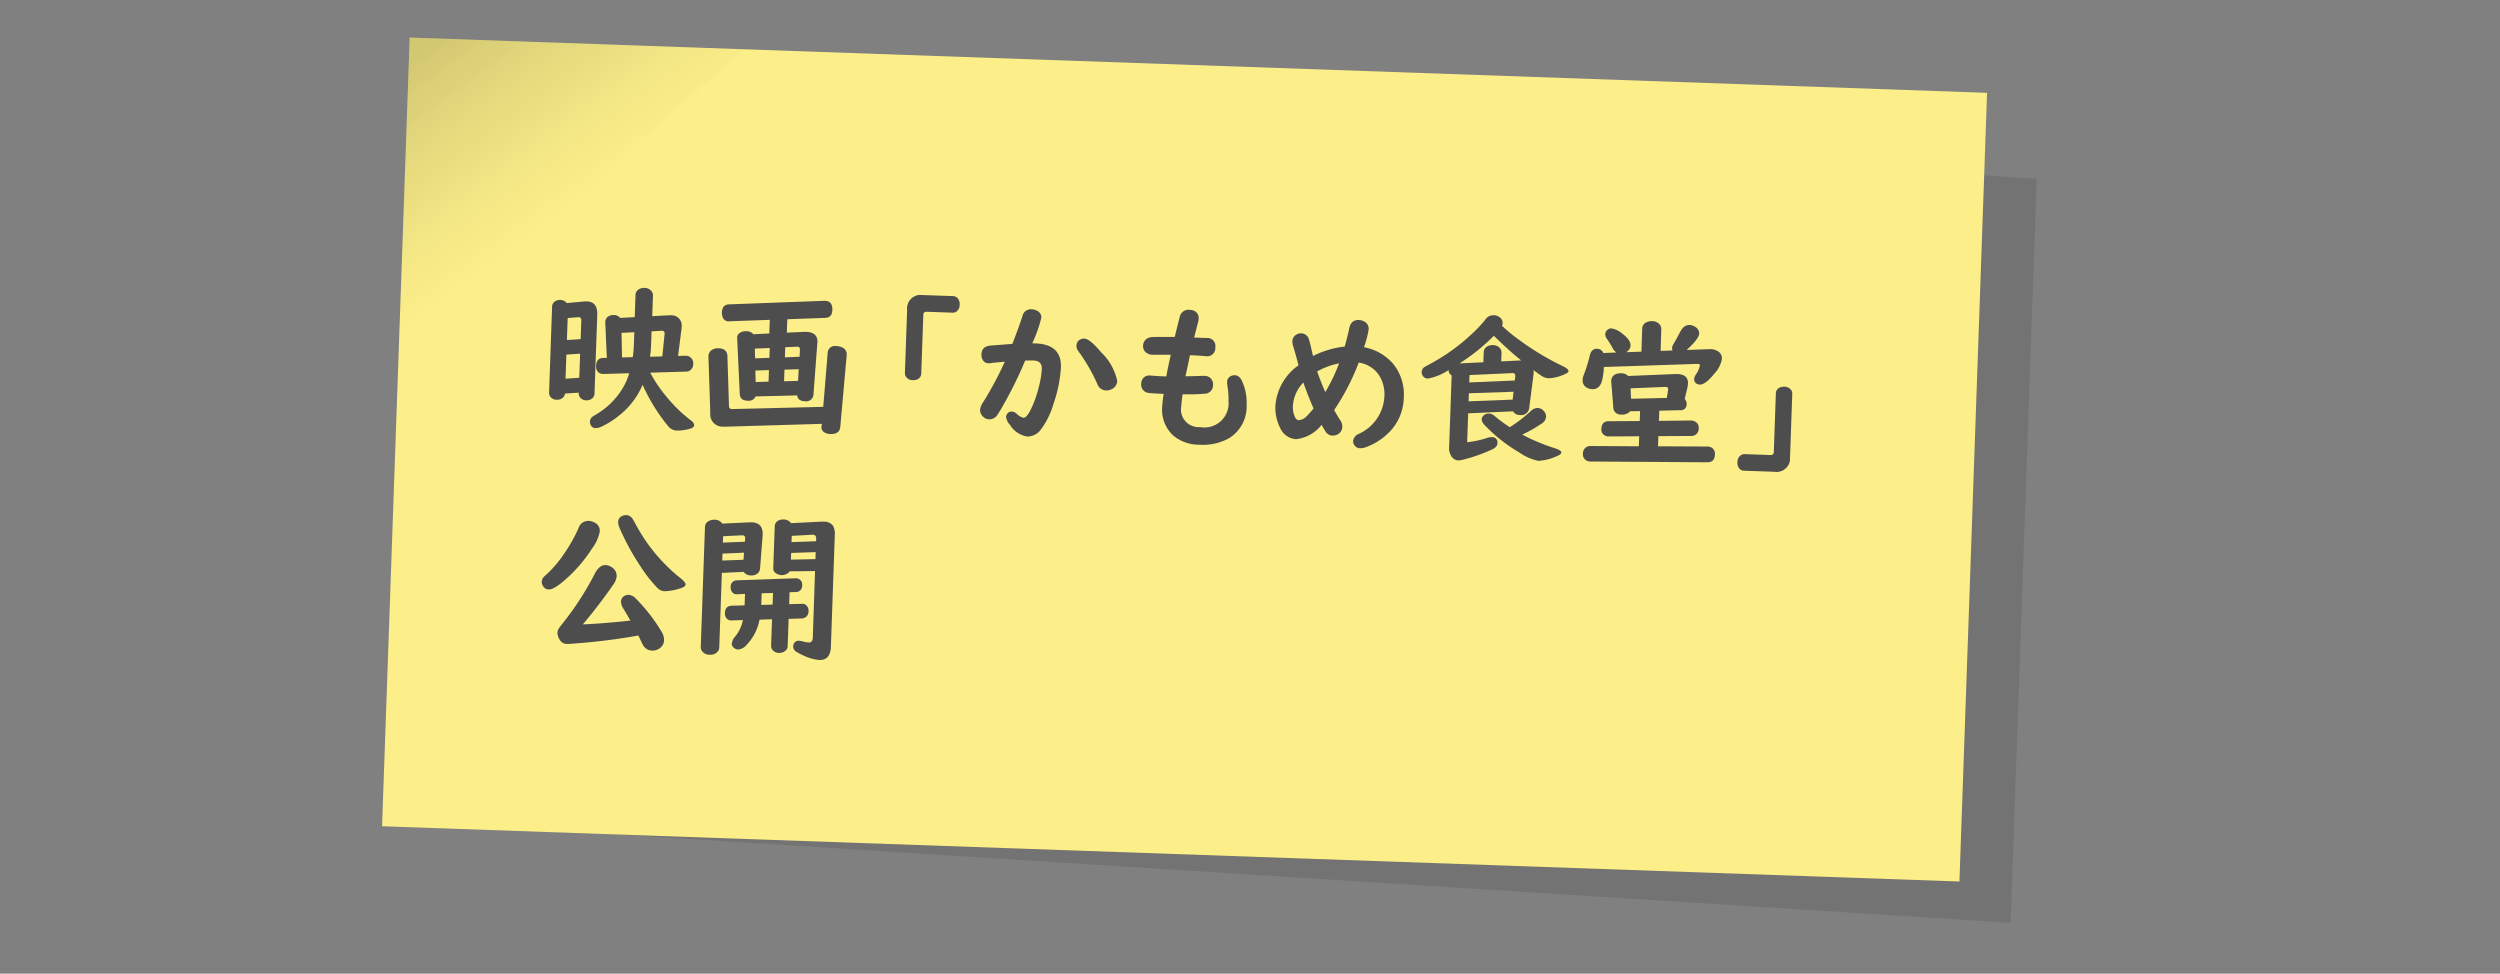
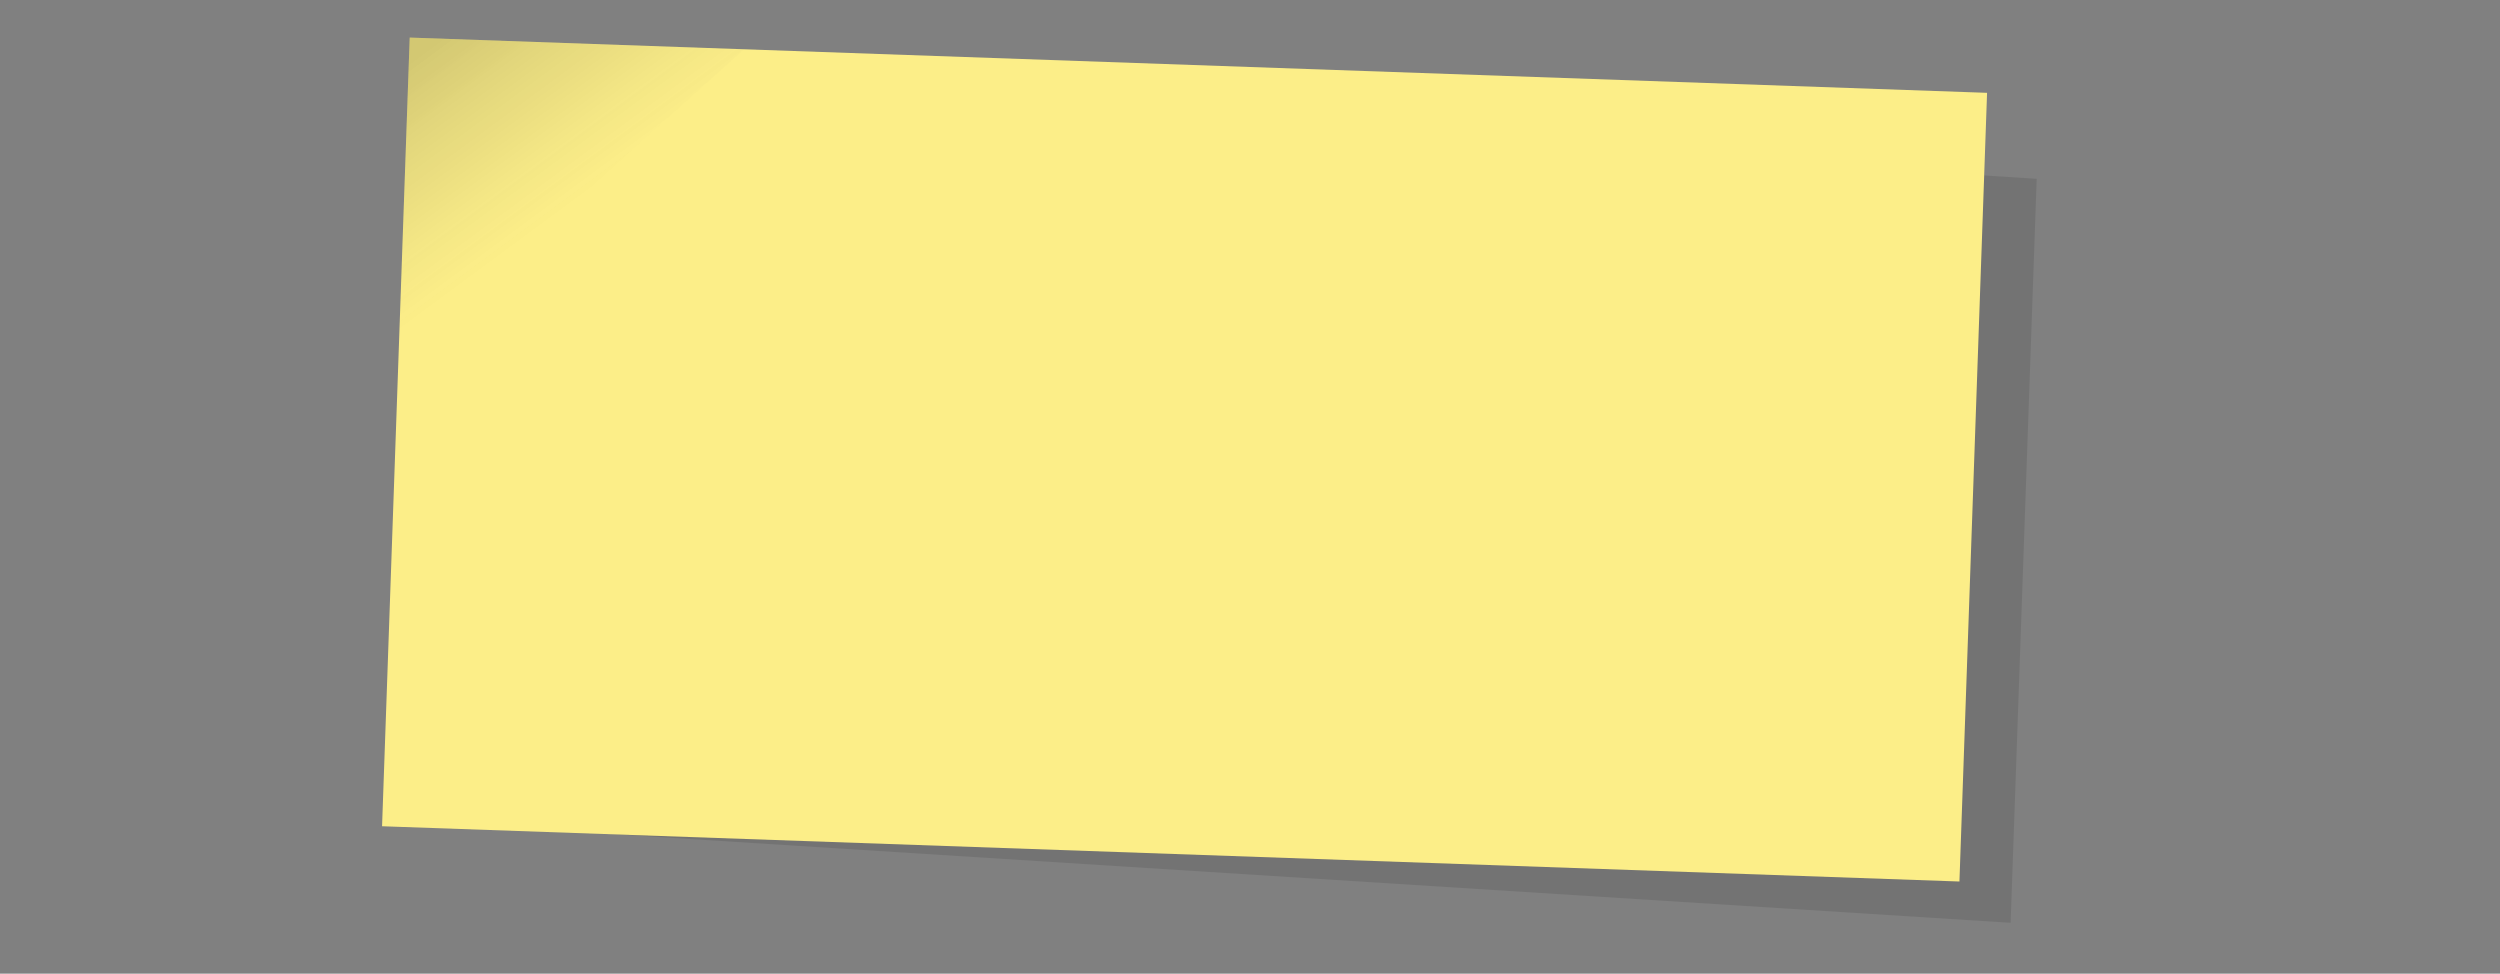
<svg xmlns="http://www.w3.org/2000/svg" height="74" viewBox="0 0 190 74" width="190">
  <rect x="0" y="0" width="190" height="74" fill="#808080" stroke="none" />
  <clipPath id="a">
    <path d="m-999 90.639h190v74h-190z" />
  </clipPath>
  <linearGradient id="b" gradientUnits="objectBoundingBox" x1=".089" x2=".5" y2=".5">
    <stop offset="0" stop-opacity=".161" />
    <stop offset="1" stop-color="#545454" stop-opacity="0" />
  </linearGradient>
  <clipPath id="c">
-     <path d="m0 0h94.517v28.004h-94.517z" />
-   </clipPath>
+     </clipPath>
  <g clip-path="url(#a)" transform="translate(999 -90.639)">
    <g transform="matrix(.999 .035 -.035 .999 -967.863 93.494)">
      <path d="m0 0 120 3.4v56.6l-120-3.4z" opacity=".1" transform="translate(4 3)" />
      <path d="m0 0h120v60h-120z" fill="#fcee88" />
      <path d="m0 0h25.433l-25.433 24.566z" fill="url(#b)" />
      <g clip-path="url(#c)" fill="#4d4d4d" transform="translate(11.483 18.198)">
-         <path d="m2.309 8.332-1.043.105a.47.47 0 0 1 -.158.323.639.639 0 0 1 -.452.17.579.579 0 0 1 -.539-.276.492.492 0 0 1 -.064-.254v-6.525a.486.486 0 0 1 .228-.428.675.675 0 0 1 .375-.111.624.624 0 0 1 .5.223l1.283-.165a2.09 2.09 0 0 1 .252-.017q.814 0 .815 1v5.99a.468.468 0 0 1 -.152.358.651.651 0 0 1 -.452.169.572.572 0 0 1 -.533-.275.492.492 0 0 1 -.064-.252zm0-4.072v-1.436a.2.2 0 0 0 -.223-.224h-.018l-.8.093v1.672zm0 1.107-1.043.106v1.834l1.043-.107zm4.828 2.2a5.864 5.864 0 0 1 -1.67 2.368 6.5 6.5 0 0 1 -1.342.919 1.075 1.075 0 0 1 -.457.129.387.387 0 0 1 -.322-.158.513.513 0 0 1 -.112-.316.483.483 0 0 1 .176-.381c.028-.024.119-.086.276-.188a5.74 5.74 0 0 0 2.05-2.255 4.8 4.8 0 0 0 .352-.961l-1.951.123h-.047a.516.516 0 0 1 -.4-.17.619.619 0 0 1 -.135-.416q0-.6.5-.627l.293-.018-.211-2.675v-.058a.488.488 0 0 1 .246-.44.7.7 0 0 1 .369-.1.6.6 0 0 1 .5.2l1.108-.1v-1.658a.515.515 0 0 1 .14-.385.7.7 0 0 1 .525-.2.65.65 0 0 1 .581.281.533.533 0 0 1 .082.3v1.545l1.177-.105c.059 0 .123-.006.194-.006a.774.774 0 0 1 .89.861c0 .067 0 .121-.006.164l-.187 2.039.557-.035h.046a.542.542 0 0 1 .428.188.575.575 0 0 1 .141.4.584.584 0 0 1 -.264.545.492.492 0 0 1 -.24.07l-2.742.176a10.762 10.762 0 0 0 1.324 1.809 10.868 10.868 0 0 0 1.881 1.7q.274.182.275.369 0 .169-.252.258a3.27 3.27 0 0 1 -1.049.193.871.871 0 0 1 -.662-.3 13.986 13.986 0 0 1 -2.062-3.088m-.82-2.074a8.833 8.833 0 0 0 .052-1.013v-.885l-.969.082.1 1.869zm1.312-.076.932-.059.111-1.693v-.035a.189.189 0 0 0 -.211-.217h-.018l-.767.07v1.008a9.262 9.262 0 0 1 -.047.926" />
        <path d="m20.859 10.055-7.33.474h-.14a.933.933 0 0 1 -1.032-1l-.287-4.221a.629.629 0 0 1 -.005-.082.579.579 0 0 1 .269-.509.848.848 0 0 1 .481-.129q.656 0 .691.574l.252 3.779a.219.219 0 0 0 .264.229l6.9-.41.193-4.079a.546.546 0 0 1 .627-.574 1.066 1.066 0 0 1 .522.117.548.548 0 0 1 .3.551v.041l-.293 5.408q-.029.581-.726.581a.838.838 0 0 1 -.528-.147.415.415 0 0 1 -.175-.381l.006-.053zm-4.23-6.727v-1.037l-3.059.217-.047.006a.462.462 0 0 1 -.451-.235.849.849 0 0 1 -.1-.433q0-.58.515-.622l7.244-.524h.052q.574 0 .574.686c0 .382-.175.586-.527.609l-2.871.205v1.02l1.3-.106c.039 0 .094-.006.164-.006q.926 0 .885.826l-.008.066-.152 3.82a.555.555 0 0 1 -.633.563q-.54 0-.6-.422l-3.158.187a.582.582 0 0 1 -.621.346c-.367 0-.565-.166-.592-.5l-.346-4.236a.427.427 0 0 1 .223-.416.8.8 0 0 1 .457-.123.65.65 0 0 1 .539.211zm.071 1.852v-.75l-1.131.087.047.739zm0 .931-1.031.07.053.874.978-.065zm1.177-1.011 1.113-.083.01-.529c0-.164-.076-.24-.217-.228h-.033l-.873.07zm0 .937v.883l1.061-.065.023-.89z" />
        <path d="m28.2 0h2.29a.478.478 0 0 1 .334.129.665.665 0 0 1 .193.51.614.614 0 0 1 -.263.55.485.485 0 0 1 -.264.071h-1.957q-.252 0-.252.24v4.453a.506.506 0 0 1 -.1.322.625.625 0 0 1 -.516.217.6.6 0 0 1 -.557-.269.5.5 0 0 1 -.07-.27v-4.775a1.036 1.036 0 0 1 1.162-1.178" />
        <path d="m36.636 3.375h.241q2 0 2 1.758a10.184 10.184 0 0 1 -.469 2.789 6.132 6.132 0 0 1 -.9 2 1.282 1.282 0 0 1 -1.019.551 1.917 1.917 0 0 1 -1.342-.856 1.046 1.046 0 0 1 -.305-.586.407.407 0 0 1 .106-.269.393.393 0 0 1 .316-.147.635.635 0 0 1 .375.158 1.156 1.156 0 0 0 .528.287q.222 0 .509-.6a8.179 8.179 0 0 0 .563-1.74 6.758 6.758 0 0 0 .188-1.42q0-.621-.656-.621c-.1 0-.219 0-.34.011s-.217.012-.287.012a30.168 30.168 0 0 1 -1.717 3.768q-.2.363-.257.445a.729.729 0 0 1 -.622.352.628.628 0 0 1 -.392-.135.72.72 0 0 1 -.311-.586 1.442 1.442 0 0 1 .235-.6 25.086 25.086 0 0 0 1.517-3.1c-.5.062-.849.109-1.049.14a1.071 1.071 0 0 1 -.193.024.5.5 0 0 1 -.392-.176.759.759 0 0 1 -.159-.5q0-.6.692-.68.9-.1 1.629-.181.434-1.231.691-2.139a.656.656 0 0 1 .674-.543.928.928 0 0 1 .457.117.546.546 0 0 1 .31.5 10.682 10.682 0 0 1 -.621 1.969m3.932-.5q.433 0 1.324 1a4.236 4.236 0 0 1 1.3 2.127.707.707 0 0 1 -.381.633.84.84 0 0 1 -.439.123.705.705 0 0 1 -.586-.287 2.265 2.265 0 0 1 -.17-.323 13.456 13.456 0 0 0 -1.465-2.308.674.674 0 0 1 -.151-.414.511.511 0 0 1 .175-.4.589.589 0 0 1 .393-.146" />
-         <path d="m48.919 2.508h.943a.611.611 0 0 1 .692.691.617.617 0 0 1 -.7.692c-.036 0-.09 0-.164-.006-.2-.012-.467-.02-.791-.023-.094 0-.176 0-.247-.006l-.035.193-.082.486-.082.452-.07.386-.018.1q.359-.012 1.289-.076.1-.006.159-.006a.676.676 0 0 1 .474.17.65.65 0 0 1 .194.5.642.642 0 0 1 -.61.685 14.088 14.088 0 0 1 -1.67.1 7.825 7.825 0 0 0 -.076.908 1.339 1.339 0 0 0 1.485 1.539 1.833 1.833 0 0 0 2.09-2.056 6.143 6.143 0 0 0 -.121-1.137 1.658 1.658 0 0 1 -.035-.293.486.486 0 0 1 .246-.457.622.622 0 0 1 .317-.088q.375 0 .6.486a4.021 4.021 0 0 1 .381 1.758 2.833 2.833 0 0 1 -1.254 2.561 4.063 4.063 0 0 1 -2.25.568 3.034 3.034 0 0 1 -1.992-.627 2.656 2.656 0 0 1 -.914-2.18 8.55 8.55 0 0 1 .076-.961c-.57 0-.936-.009-1.1-.029a.628.628 0 0 1 -.633-.674.649.649 0 0 1 .176-.48.62.62 0 0 1 .457-.176c.035 0 .09 0 .164.006q.323.022 1.09.023.1-.7.287-1.658h-.1q-.979.03-1.172.041-.083.006-.117.006a.846.846 0 0 1 -.481-.141.588.588 0 0 1 -.263-.515.635.635 0 0 1 .3-.569.835.835 0 0 1 .4-.123q.381-.023 1.23-.052c.152 0 .3-.01.457-.018q.1-.528.311-1.477a.685.685 0 0 1 .714-.621 1 1 0 0 1 .258.03.591.591 0 0 1 .48.627 1.483 1.483 0 0 1 -.047.316q-.216.972-.246 1.125" />
+         <path d="m48.919 2.508h.943a.611.611 0 0 1 .692.691.617.617 0 0 1 -.7.692c-.036 0-.09 0-.164-.006-.2-.012-.467-.02-.791-.023-.094 0-.176 0-.247-.006l-.035.193-.082.486-.082.452-.07.386-.018.1q.359-.012 1.289-.076.1-.006.159-.006a.676.676 0 0 1 .474.17.65.65 0 0 1 .194.5.642.642 0 0 1 -.61.685 14.088 14.088 0 0 1 -1.67.1 7.825 7.825 0 0 0 -.076.908 1.339 1.339 0 0 0 1.485 1.539 1.833 1.833 0 0 0 2.09-2.056 6.143 6.143 0 0 0 -.121-1.137 1.658 1.658 0 0 1 -.035-.293.486.486 0 0 1 .246-.457.622.622 0 0 1 .317-.088q.375 0 .6.486a4.021 4.021 0 0 1 .381 1.758 2.833 2.833 0 0 1 -1.254 2.561 4.063 4.063 0 0 1 -2.25.568 3.034 3.034 0 0 1 -1.992-.627 2.656 2.656 0 0 1 -.914-2.18 8.55 8.55 0 0 1 .076-.961c-.57 0-.936-.009-1.1-.029a.628.628 0 0 1 -.633-.674.649.649 0 0 1 .176-.48.62.62 0 0 1 .457-.176c.035 0 .09 0 .164.006q.323.022 1.09.023.1-.7.287-1.658h-.1q-.979.03-1.172.041-.083.006-.117.006a.846.846 0 0 1 -.481-.141.588.588 0 0 1 -.263-.515.635.635 0 0 1 .3-.569.835.835 0 0 1 .4-.123q.381-.023 1.23-.052c.152 0 .3-.01.457-.018q.1-.528.311-1.477a.685.685 0 0 1 .714-.621 1 1 0 0 1 .258.03.591.591 0 0 1 .48.627 1.483 1.483 0 0 1 -.047.316" />
        <path d="m60.386 2.789c.125-.516.223-.978.293-1.389q.111-.661.7-.662a.93.93 0 0 1 .486.129.614.614 0 0 1 .293.563 7.456 7.456 0 0 1 -.31 1.359 3.869 3.869 0 0 1 2.252 1.172 3.673 3.673 0 0 1 .908 2.555 3.811 3.811 0 0 1 -.908 2.543 4.7 4.7 0 0 1 -1.787 1.3 1.321 1.321 0 0 1 -.5.118.535.535 0 0 1 -.539-.522.676.676 0 0 1 .392-.557 3.308 3.308 0 0 0 1.866-2.898 2.674 2.674 0 0 0 -.521-1.7 2.279 2.279 0 0 0 -1.518-.832 17.642 17.642 0 0 1 -1.74 3.674q.287.48.481.749a.838.838 0 0 1 .181.5.654.654 0 0 1 -.281.556.72.72 0 0 1 -.434.141.629.629 0 0 1 -.527-.264 5.946 5.946 0 0 1 -.334-.527 2.858 2.858 0 0 1 -1.893 1.16 1.408 1.408 0 0 1 -1.246-.805 3.367 3.367 0 0 1 -.422-1.74 4.149 4.149 0 0 1 1.647-3.076q-.27-.9-.457-1.436a1.16 1.16 0 0 1 -.076-.38.587.587 0 0 1 .3-.516.613.613 0 0 1 .34-.1.6.6 0 0 1 .61.428q.111.3.31 1.084l.048.176a7.059 7.059 0 0 1 2.385-.8m-3.046 2.839a2.8 2.8 0 0 0 -.732 1.775 1.725 1.725 0 0 0 .21.914.33.33 0 0 0 .27.188.941.941 0 0 0 .627-.363q.176-.187.469-.569-.486-1.008-.844-1.945m2.666-1.547a5.6 5.6 0 0 0 -1.646.668 16.377 16.377 0 0 0 .673 1.548 13.943 13.943 0 0 0 .973-2.221" />
        <path d="m69.943 7.536v2.2a7.657 7.657 0 0 0 1.523-.387 1.007 1.007 0 0 1 .317-.064.4.4 0 0 1 .463.451c0 .187-.124.344-.37.469a12.216 12.216 0 0 1 -2.138.849 1.813 1.813 0 0 1 -.451.088.677.677 0 0 1 -.5-.293 1.137 1.137 0 0 1 -.2-.75v-5.4a.427.427 0 0 1 -.241-.4 4.315 4.315 0 0 1 -1.546.701.454.454 0 0 1 -.392-.176.536.536 0 0 1 -.108-.324.462.462 0 0 1 .182-.351q.053-.04.474-.287a14.841 14.841 0 0 0 3.071-2.385 9.9 9.9 0 0 0 .947-1.072.751.751 0 0 1 1.055-.281.534.534 0 0 1 .293.486.628.628 0 0 1 -.035.19 11.661 11.661 0 0 0 1.037.815 20.449 20.449 0 0 0 3.65 2.068q.48.211.48.375c0 .078-.08.154-.24.229a3.266 3.266 0 0 1 -1.277.375 1.23 1.23 0 0 1 -.615-.229c-.149-.094-.326-.213-.534-.357a1.162 1.162 0 0 1 .024.234 1.368 1.368 0 0 1 -.012.152l-.228 2.45a.616.616 0 0 1 -.7.615.583.583 0 0 1 -.528-.264zm3.885-4.161q-1.056-.8-2.139-1.8a14.876 14.876 0 0 1 -2.537 2.191l1.81-.152v-.754a.5.5 0 0 1 .287-.475.822.822 0 0 1 .4-.1.7.7 0 0 1 .521.2.508.508 0 0 1 .147.375v.64zm-3.885 1.811 3.457-.27.023-.316c0-.172-.068-.252-.217-.24l-3.263.264zm0 1.436 3.345-.247.047-.6-3.392.234zm3.2 1.857a11.1 11.1 0 0 0 1.57-1.3.709.709 0 0 1 .5-.234.628.628 0 0 1 .457.2.615.615 0 0 1 .2.445.661.661 0 0 1 -.316.528 10.152 10.152 0 0 1 -1.447.89 14.772 14.772 0 0 0 2.5.944c.344.1.516.2.516.31s-.108.194-.323.287a3.921 3.921 0 0 1 -1.388.411 3.852 3.852 0 0 1 -1.489-.592 11.848 11.848 0 0 1 -2.713-2 .627.627 0 0 1 -.222-.422.4.4 0 0 1 .123-.276.575.575 0 0 1 .41-.175.671.671 0 0 1 .369.123c.024.015.131.095.322.24a10.276 10.276 0 0 0 .932.621" />
        <path d="m84.4 2.279.909-.064a.434.434 0 0 1 -.047-.188.787.787 0 0 1 .129-.363c.1-.183.25-.471.434-.861s.415-.569.709-.569a.819.819 0 0 1 .409.118.576.576 0 0 1 .341.509q0 .393-.909 1.278l1.677-.117a.85.85 0 0 1 .116-.006 1.025 1.025 0 0 1 .691.211.622.622 0 0 1 .218.5 2.146 2.146 0 0 1 -.539 1.142q-.645.867-1.079.867a.466.466 0 0 1 -.275-.087.364.364 0 0 1 -.159-.323.693.693 0 0 1 .104-.326 1.859 1.859 0 0 0 .293-.721c0-.074-.05-.111-.148-.111h-.045l-7.1.486a5 5 0 0 1 -.087.973q-.141.744-.75.744a.876.876 0 0 1 -.323-.064.621.621 0 0 1 -.416-.633 1.067 1.067 0 0 1 .071-.363 10.693 10.693 0 0 0 .4-1.465q.106-.557.528-.557a.5.5 0 0 1 .5.305l1-.076a.785.785 0 0 1 -.293-.3 6.987 6.987 0 0 0 -.457-.692.6.6 0 0 1 -.152-.369.457.457 0 0 1 .164-.345.42.42 0 0 1 .286-.112 1.664 1.664 0 0 1 .832.364q.667.462.668.884a.589.589 0 0 1 -.324.522l1.166-.082v-1.738a.527.527 0 0 1 .324-.515.88.88 0 0 1 .4-.094.753.753 0 0 1 .585.229.532.532 0 0 1 .14.38zm1.958 3.592a.5.5 0 0 1 .158.375.43.43 0 0 1 -.457.486l-1.6.094v.774l2.426-.112h.024a.609.609 0 0 1 .305.077.511.511 0 0 1 .286.5.563.563 0 0 1 -.286.534.607.607 0 0 1 -.259.064l-2.5.1v.773l3.745-.114a.614.614 0 0 1 .351.082.55.55 0 0 1 .252.5c0 .4-.184.6-.55.615l-8.884.252a.6.6 0 0 1 -.346-.082.526.526 0 0 1 -.252-.486.56.56 0 0 1 .282-.539.6.6 0 0 1 .27-.071l3.677-.107v-.762l-2.32.094a.538.538 0 0 1 -.257-.047.5.5 0 0 1 -.316-.51c0-.382.174-.582.527-.6l2.366-.097v-.756l-.755.041a.766.766 0 0 1 -.651.27.555.555 0 0 1 -.639-.51l-.225-1.957a.394.394 0 0 1 -.005-.07.551.551 0 0 1 .416-.545.942.942 0 0 1 .322-.053.764.764 0 0 1 .544.188l3.545-.272c.07 0 .127-.006.17-.006.563 0 .843.229.843.686a1.927 1.927 0 0 1 -.041.357zm-1.358-.035.07-.592a.477.477 0 0 0 .005-.07c0-.113-.057-.17-.186-.17h-.048l-2.625.2.065.791z" />
        <path d="m94.517 5.209v4.775a1.036 1.036 0 0 1 -1.166 1.178h-2.291a.477.477 0 0 1 -.334-.123.665.665 0 0 1 -.193-.51.6.6 0 0 1 .263-.55.456.456 0 0 1 .264-.079h1.957q.252 0 .252-.24v-4.451a.475.475 0 0 1 .264-.451.76.76 0 0 1 .357-.088.653.653 0 0 1 .481.176.482.482 0 0 1 .146.363" />
        <path d="m3.4 18.049a1.048 1.048 0 0 1 .492.129.677.677 0 0 1 .381.656 3.165 3.165 0 0 1 -.551 1.324 11.107 11.107 0 0 1 -1.91 2.391c-.577.547-1 .82-1.271.82a.506.506 0 0 1 -.416-.222.577.577 0 0 1 -.125-.347.554.554 0 0 1 .129-.357c.036-.043.139-.147.311-.311a8.968 8.968 0 0 0 1.27-1.663 11 11 0 0 0 .945-1.852.768.768 0 0 1 .743-.568m4.078 8.578a45.813 45.813 0 0 1 -4.523.744q-.75.089-.872.088a.61.61 0 0 1 -.535-.263 1.084 1.084 0 0 1 -.221-.557.776.776 0 0 1 .133-.4c.032-.046.135-.189.311-.427a22.732 22.732 0 0 0 2.231-3.749q.328-.7.809-.7a.868.868 0 0 1 .439.129.768.768 0 0 1 .428.709 1.38 1.38 0 0 1 -.263.668q-1.032 1.606-2.18 3.059.95-.065 2.642-.281c.551-.075.872-.118.961-.129q-.268-.452-.568-.9a.99.99 0 0 1 -.193-.533.467.467 0 0 1 .181-.381.568.568 0 0 1 .381-.14.819.819 0 0 1 .545.252 13.1 13.1 0 0 1 2.039 2.437 1.205 1.205 0 0 1 .229.656.757.757 0 0 1 -.352.657.9.9 0 0 1 -.533.169.789.789 0 0 1 -.662-.334 2.958 2.958 0 0 1 -.188-.328q-.123-.246-.24-.451m-1.247-9.112a.611.611 0 0 1 .492.246c.035.047.125.193.27.44a13.088 13.088 0 0 0 2.51 3.111 11.946 11.946 0 0 0 .991.82c.3.219.445.387.445.5s-.14.223-.422.316a4.062 4.062 0 0 1 -1.143.247.8.8 0 0 1 -.539-.2 10.567 10.567 0 0 1 -1.406-1.676 18.476 18.476 0 0 1 -1.64-2.772 1.233 1.233 0 0 1 -.141-.5.468.468 0 0 1 .182-.386.619.619 0 0 1 .4-.141" />
        <path d="m15.319 21.511-1.658.135v5.666a.51.51 0 0 1 -.152.375.733.733 0 0 1 -.551.211.681.681 0 0 1 -.621-.293.53.53 0 0 1 -.082-.293v-9.1a.511.511 0 0 1 .281-.475.865.865 0 0 1 .428-.111.7.7 0 0 1 .6.275l2.063-.17c.062 0 .117-.006.164-.006q.908 0 .867.979l-.106 2.508a.545.545 0 0 1 -.152.363.7.7 0 0 1 -.516.187.653.653 0 0 1 -.568-.252m.012-2.291.012-.228v-.035a.192.192 0 0 0 -.217-.217h-.047l-1.418.117v.486zm-.035.832-1.635.129v.528l1.611-.118zm3.568 3.791.949-.058.041-.006a.426.426 0 0 1 .334.129.544.544 0 0 1 .164.422.525.525 0 0 1 -.24.486.519.519 0 0 1 -.252.082l-1 .065v2.074a.459.459 0 0 1 -.152.351.685.685 0 0 1 -.487.188.613.613 0 0 1 -.55-.276.481.481 0 0 1 -.071-.263v-2l-.949.064a3.763 3.763 0 0 1 -.908 1.94.966.966 0 0 1 -.639.386.555.555 0 0 1 -.334-.123.39.39 0 0 1 -.164-.328 1.07 1.07 0 0 1 .275-.574 2.987 2.987 0 0 0 .51-1.225l-.838.053-.047.006a.449.449 0 0 1 -.351-.135.551.551 0 0 1 -.152-.41c0-.363.164-.555.492-.574l.984-.065v-.867l-.58.041-.041.006a.41.41 0 0 1 -.352-.141.541.541 0 0 1 -.134-.38.473.473 0 0 1 .48-.54l4.418-.31a.482.482 0 0 1 .246.041.457.457 0 0 1 .282.469.47.47 0 0 1 -.481.533l-.457.035zm-1.26.077v-.885l-.861.058v.885zm3.135-2.661-1.916.088a.777.777 0 0 1 -1.195.059.482.482 0 0 1 -.071-.264v-3.157a.508.508 0 0 1 .305-.486.786.786 0 0 1 .346-.076.691.691 0 0 1 .58.263l2.238-.193c.063 0 .137-.006.223-.006a.822.822 0 0 1 .75.305 1.338 1.338 0 0 1 .146.7v8.473q0 1.042-.861 1.043a3.535 3.535 0 0 1 -1.236-.317 3.907 3.907 0 0 1 -.5-.24.476.476 0 0 1 -.27-.422.491.491 0 0 1 .064-.234.373.373 0 0 1 .361-.194 1.291 1.291 0 0 1 .252.029 2.578 2.578 0 0 0 .486.077q.3 0 .305-.37zm0-2.267v-.191c0-.2-.088-.293-.264-.293h-.07l-1.529.141v.475zm0 .826-1.863.129v.51l1.863-.106z" />
      </g>
    </g>
  </g>
</svg>